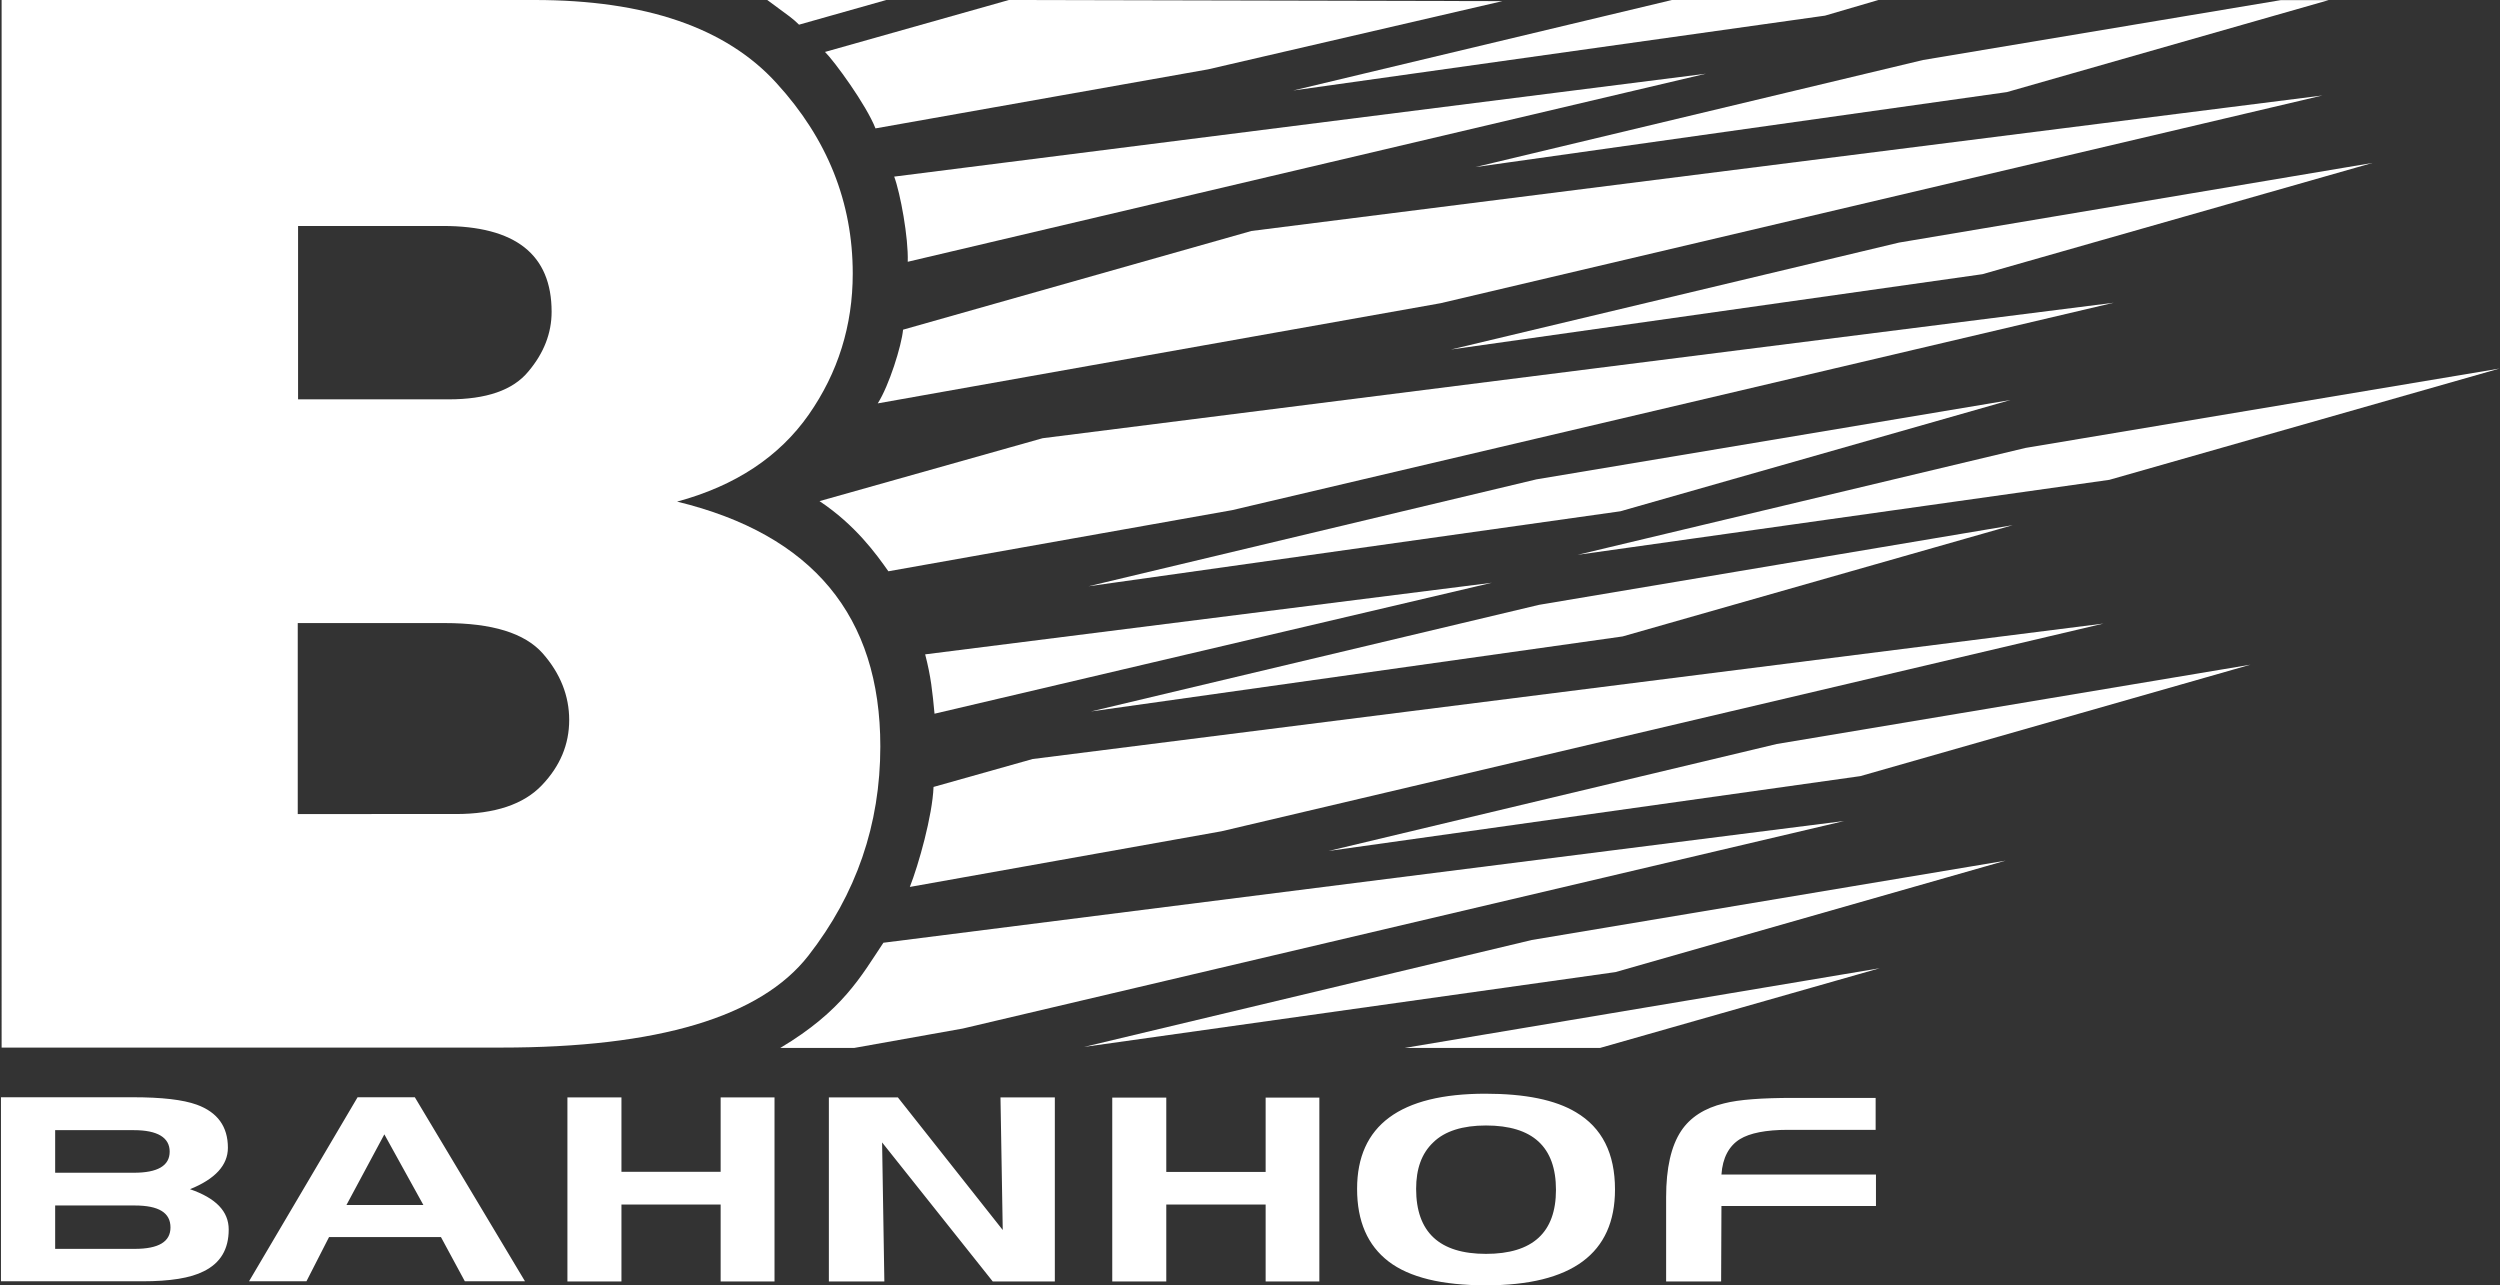
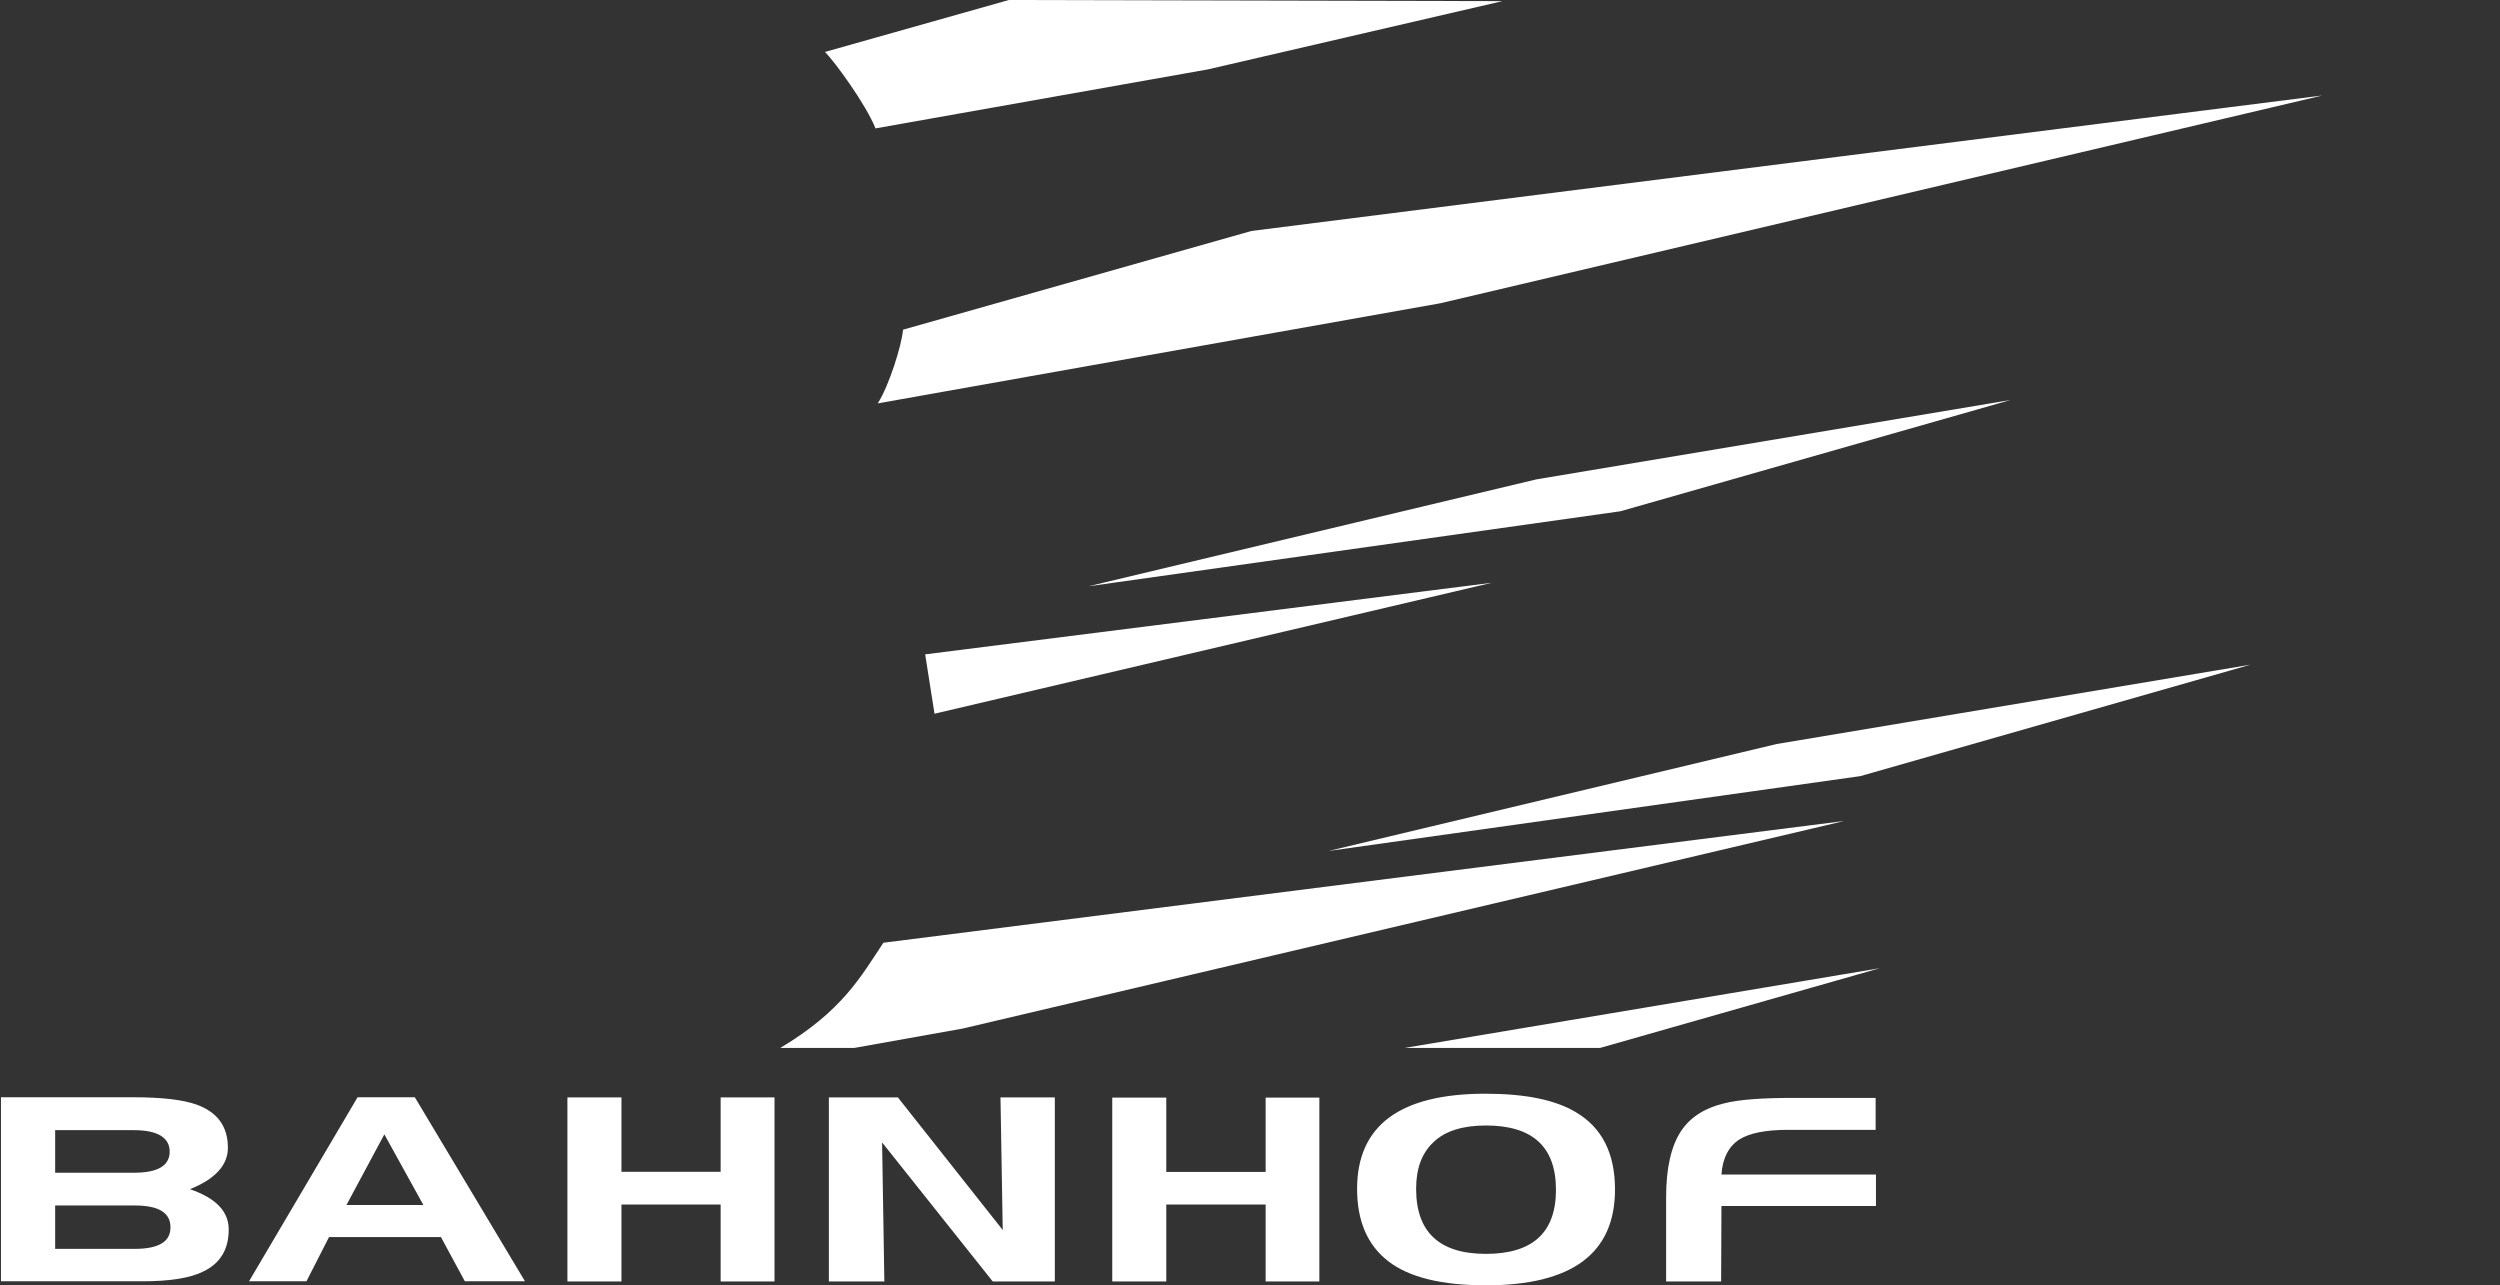
<svg xmlns="http://www.w3.org/2000/svg" version="1.2" viewBox="0 0 1550 797" width="1550" height="797">
  <rect x="0" y="0" width="1550" height="797" fill="#333333" stroke="none" />
  <title>01_BL_OR_Bahnhof_RGB-svg</title>
  <style>
		.s0 { fill: #ffffff } 
	</style>
  <g id="Layer">
-     <path id="Layer" fill-rule="evenodd" class="s0" d="m1 0h330.4c68.7 0 118.8 17.1 150.1 51.6 31.6 34.6 47.2 73.9 47.2 118q0 48.4-27.3 87.5c-18.2 26-45.4 44.1-81.6 53.9 84 20.4 126 70.9 126 151.8 0 48.4-14.9 91.6-44.6 129.7-29.7 38.1-93.3 57-190.5 57h-309.7zm183.8 247.6h93.3c23.3 0 39.9-5.6 49.5-17.3 9.7-11.5 14.4-23.9 14.4-37 0-35.5-22.4-53.2-67.4-53.2h-89.8zm97.8 257.1c24.2 0 42.1-6 53.4-17.9q16.9-17.7 16.9-40.4c0-14.9-5.4-28.8-16.5-41.4-11.2-12.5-31.2-18.7-60.7-18.7h-91.1v118.4z" />
-     <path id="Layer" class="s0" d="m871 649.7l294.4-49.4-173.3 49.4zm-323.3-65.2l595.8-75.5-546.6 128.7-67.2 12h-45.9c38.6-23 50.1-44.5 63.9-65.2zm-36.2-552.3l114-32.2 306 0.7-182.5 42.3-206.2 36.6c-5.7-14.6-25.5-41.7-31.3-47.4zm48.4 172.2l216-61.2 664-84-546.8 128.8-348.9 62.1c7-10.9 14.8-35.8 15.7-45.7zm13.7 201.3l351.4-44.4-345.6 81.2c-1.3-13.8-2.2-22.9-5.8-36.8zm379-108.5l293.9-49.2-241.9 69-329.8 46.5zm148.9 164.1l293.8-49.2-241.9 69.1-329.7 46.4z" />
+     <path id="Layer" class="s0" d="m871 649.7l294.4-49.4-173.3 49.4zm-323.3-65.2l595.8-75.5-546.6 128.7-67.2 12h-45.9c38.6-23 50.1-44.5 63.9-65.2zm-36.2-552.3l114-32.2 306 0.7-182.5 42.3-206.2 36.6c-5.7-14.6-25.5-41.7-31.3-47.4zm48.4 172.2l216-61.2 664-84-546.8 128.8-348.9 62.1c7-10.9 14.8-35.8 15.7-45.7zm13.7 201.3l351.4-44.4-345.6 81.2zm379-108.5l293.9-49.2-241.9 69-329.8 46.5zm148.9 164.1l293.8-49.2-241.9 69.1-329.7 46.4z" />
    <path id="Layer" fill-rule="evenodd" class="s0" d="m88.3 794.4h-87.7v-114.1h81.8c17.9 0 31 1.5 39.6 4.6 12.9 4.7 19.3 13.6 19.3 26.7q0 16.2-23.5 25.7c16 5.5 24 13.7 24 25 0 12.2-5.1 20.8-15.5 25.9-8.2 4.2-20.9 6.2-38 6.2zm-5.3-93.7h-48.8v26.4h48.8c14.7 0 22.2-4.3 22.2-13.1 0-8.7-7.5-13.3-22.2-13.3zm-48.8 46.7v26.9h49.3c15 0 22.2-4.5 22.2-13.3 0-9.1-7.2-13.6-22.2-13.6zm155.8 47h-35.6l67.3-114.1h35.5l68.3 114.1h-37.3l-14.8-27.4h-69.4zm24.8-47.3h47.7l-24.2-43.8zm137 47.4v-114.1h33.5v46.1h61.5v-46.1h33.4v114.1h-33.4v-47.7h-61.5v47.7zm196.5 0h-34.4v-114.1h42.8l65 82.2-1.4-82.2h33.7v114.1h-38.5l-68.6-86.2zm141.3 0v-114h33.5v46.1h61.6v-46.1h33.3v114h-33.3v-47.7h-61.6v47.7zm231.4-116.4c24.6 0 43.3 3.8 56.1 11.5 16.2 9.6 24.2 25.5 24.2 47.9 0 39.7-26.8 59.4-80 59.4-27.3 0-47.5-4.9-60.4-14.8-13-10-19.5-24.9-19.5-45 0-39.3 26.6-59 79.6-59zm-43 59c0 26.8 14.4 40.3 43.3 40.3 29 0 43.4-13.3 43.4-39.7 0-26.6-14.4-39.9-43.4-39.9-14.3 0-25.5 3.4-32.7 10.5-7.2 6.8-10.6 16.4-10.6 28.8zm189.1 57.4h-34.1v-52.3q0-27 9.3-41c5.5-8.3 14.4-14.2 26.6-17.1 9.3-2.4 23.7-3.4 43-3.4h51v19.8h-54.3c-13.8 0-23.7 2-29.9 5.8-6.7 4.2-10.7 11.5-11.4 21.9h95.8v19.5h-95.8z" />
-     <path id="Layer" class="s0" d="m1036.6 0h128l-33.1 9.7-329.7 46.4zm-560.9 0h73.8l-54.1 15.3c-4.6-4.4-4.4-4-19.7-15.3zm103.1 487.9l61.4-17.3 664-84-546.9 128.8-193.2 34.5c5.4-13.7 14-44.1 14.7-62zm-24.4-378.4l503.3-63.8-494.9 116.6c0.5-14.9-4.6-42.6-8.4-52.8zm-46.3 201.2l138.3-39 664.1-84-546.6 128.6-213.1 37.9c-7.7-10.9-20.4-28.6-42.7-43.5zm446.1 64.3l293.7-49.4-241.9 69-329.6 46.5zm223.2-224.6l293.6-49.4-241.9 69-329.5 46.7zm14.9-113.2l221.7-37.1h29.7l-199.4 57-329.6 46.5zm-242.6 545.6l293.8-49.2-241.9 69.1-329.5 46.4zm306.2-305.1l293.8-49.2-241.9 69-329.7 46.5z" />
  </g>
</svg>